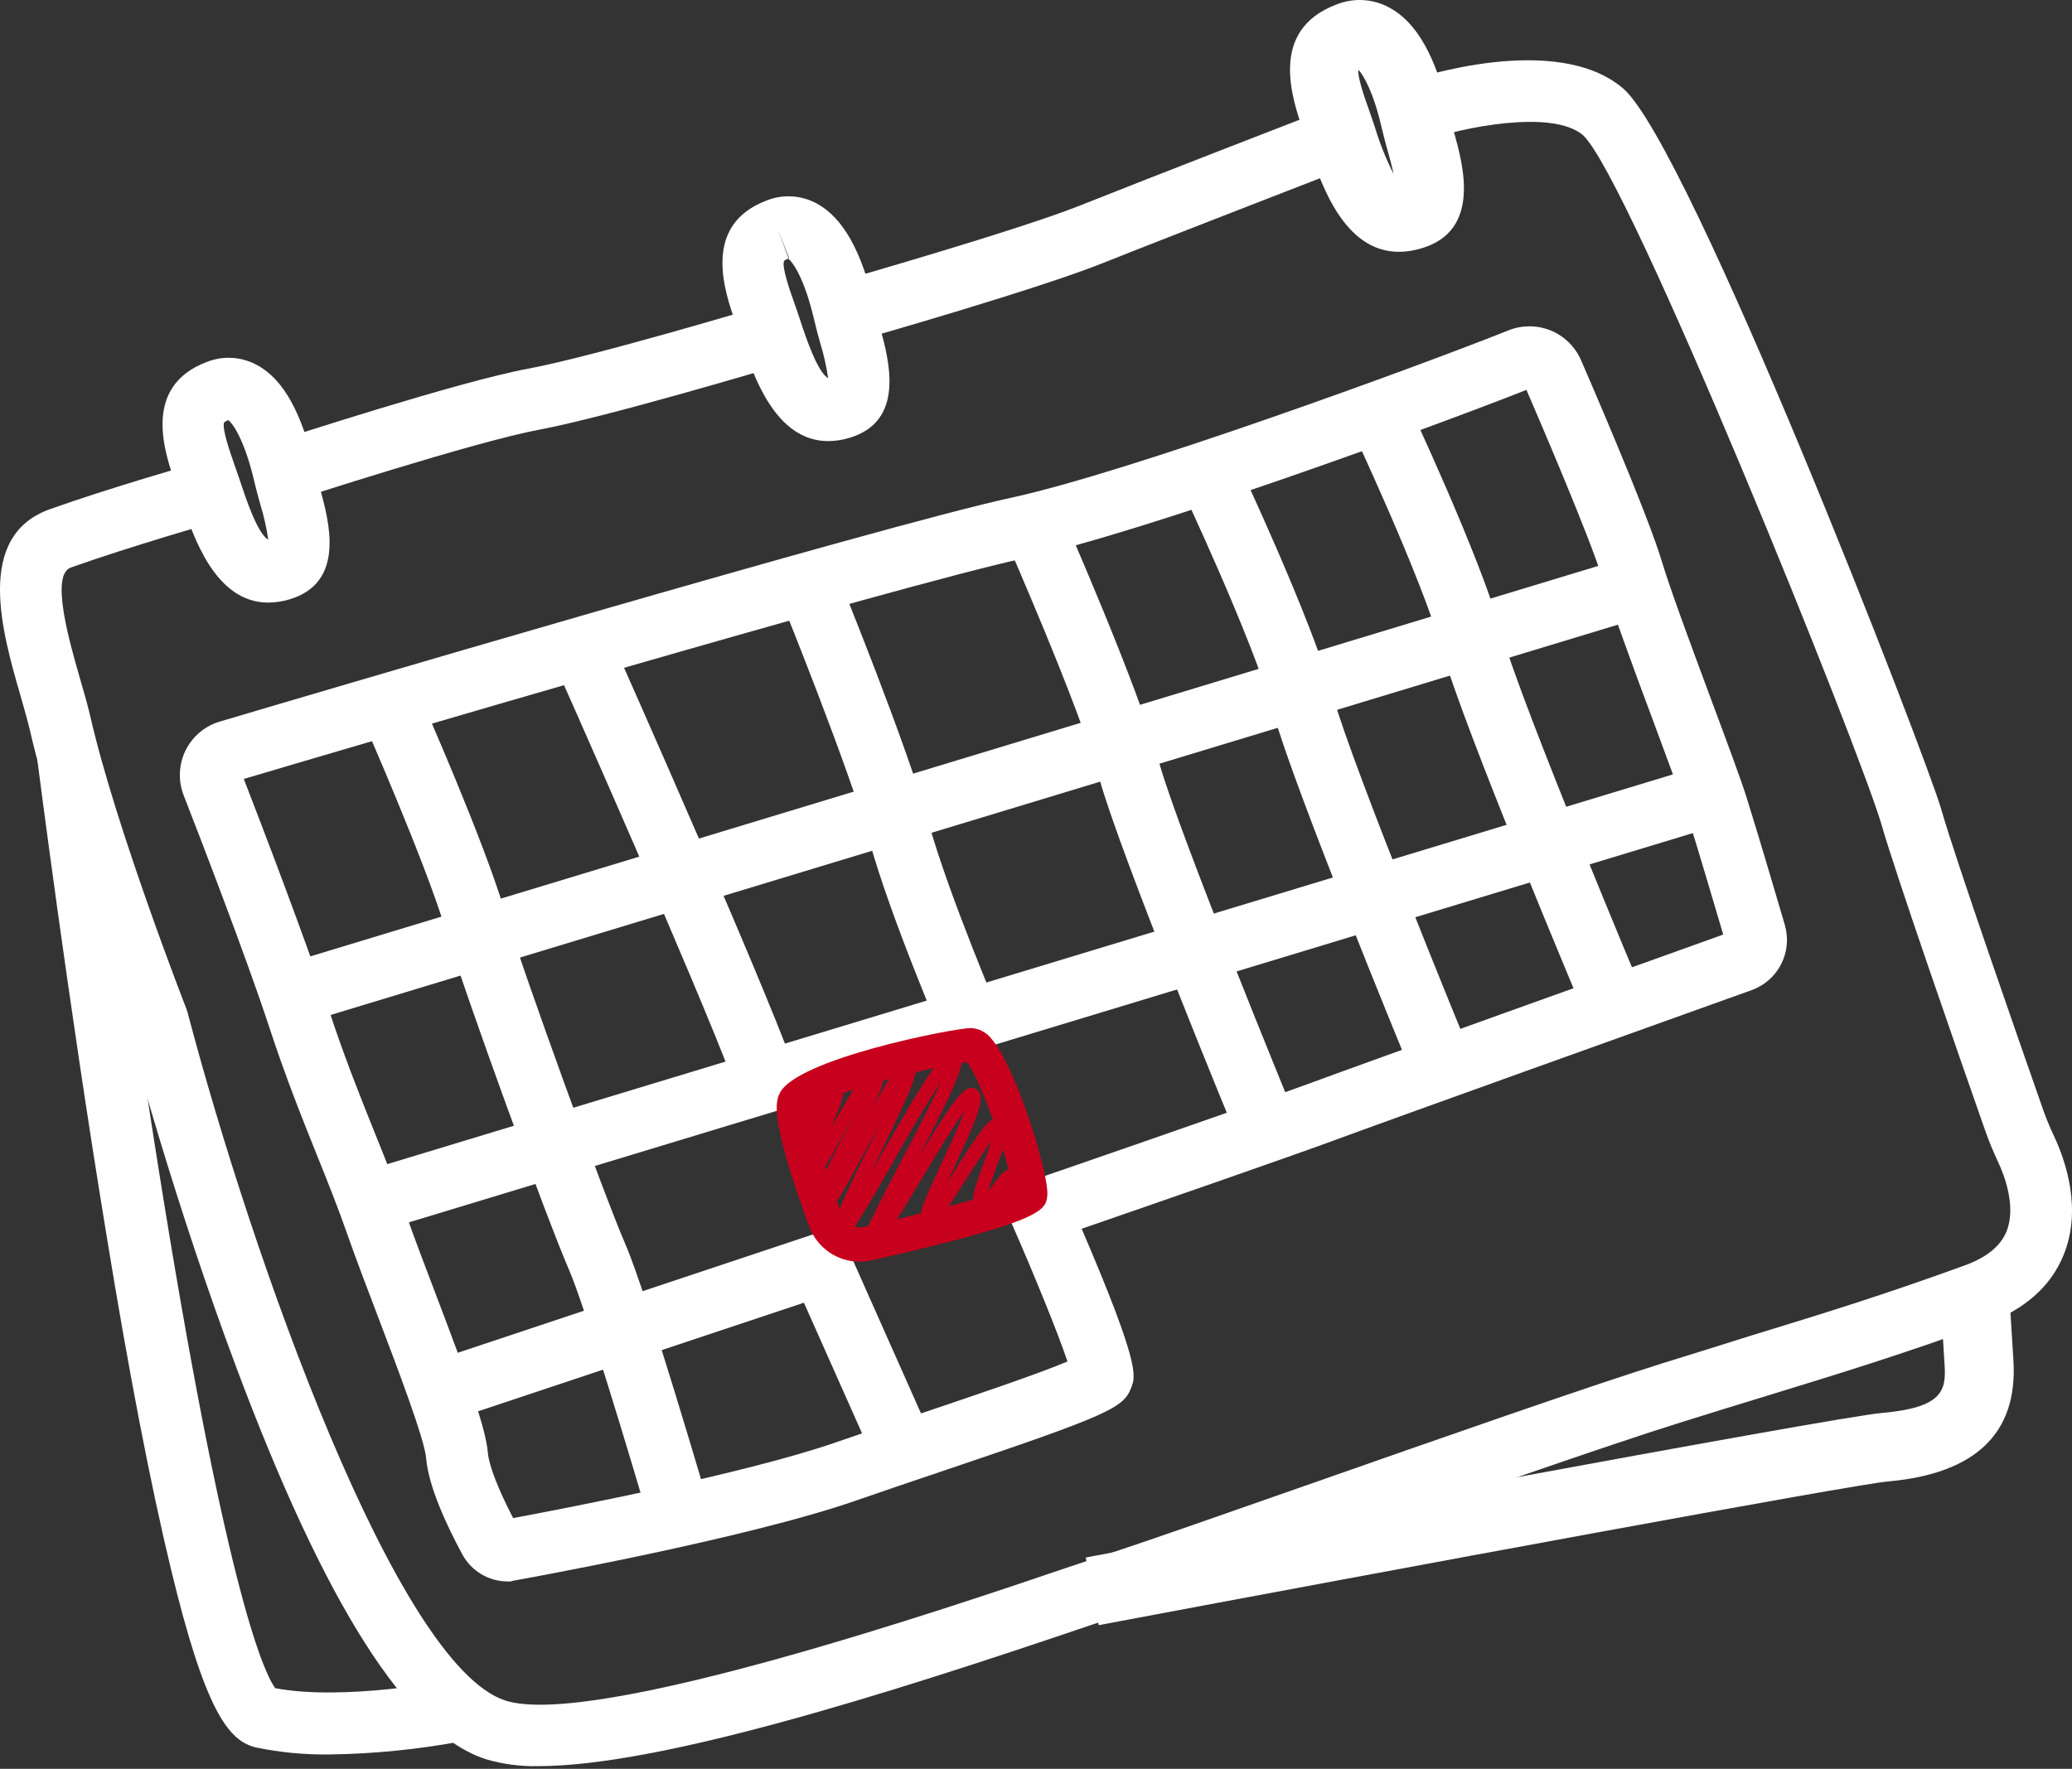
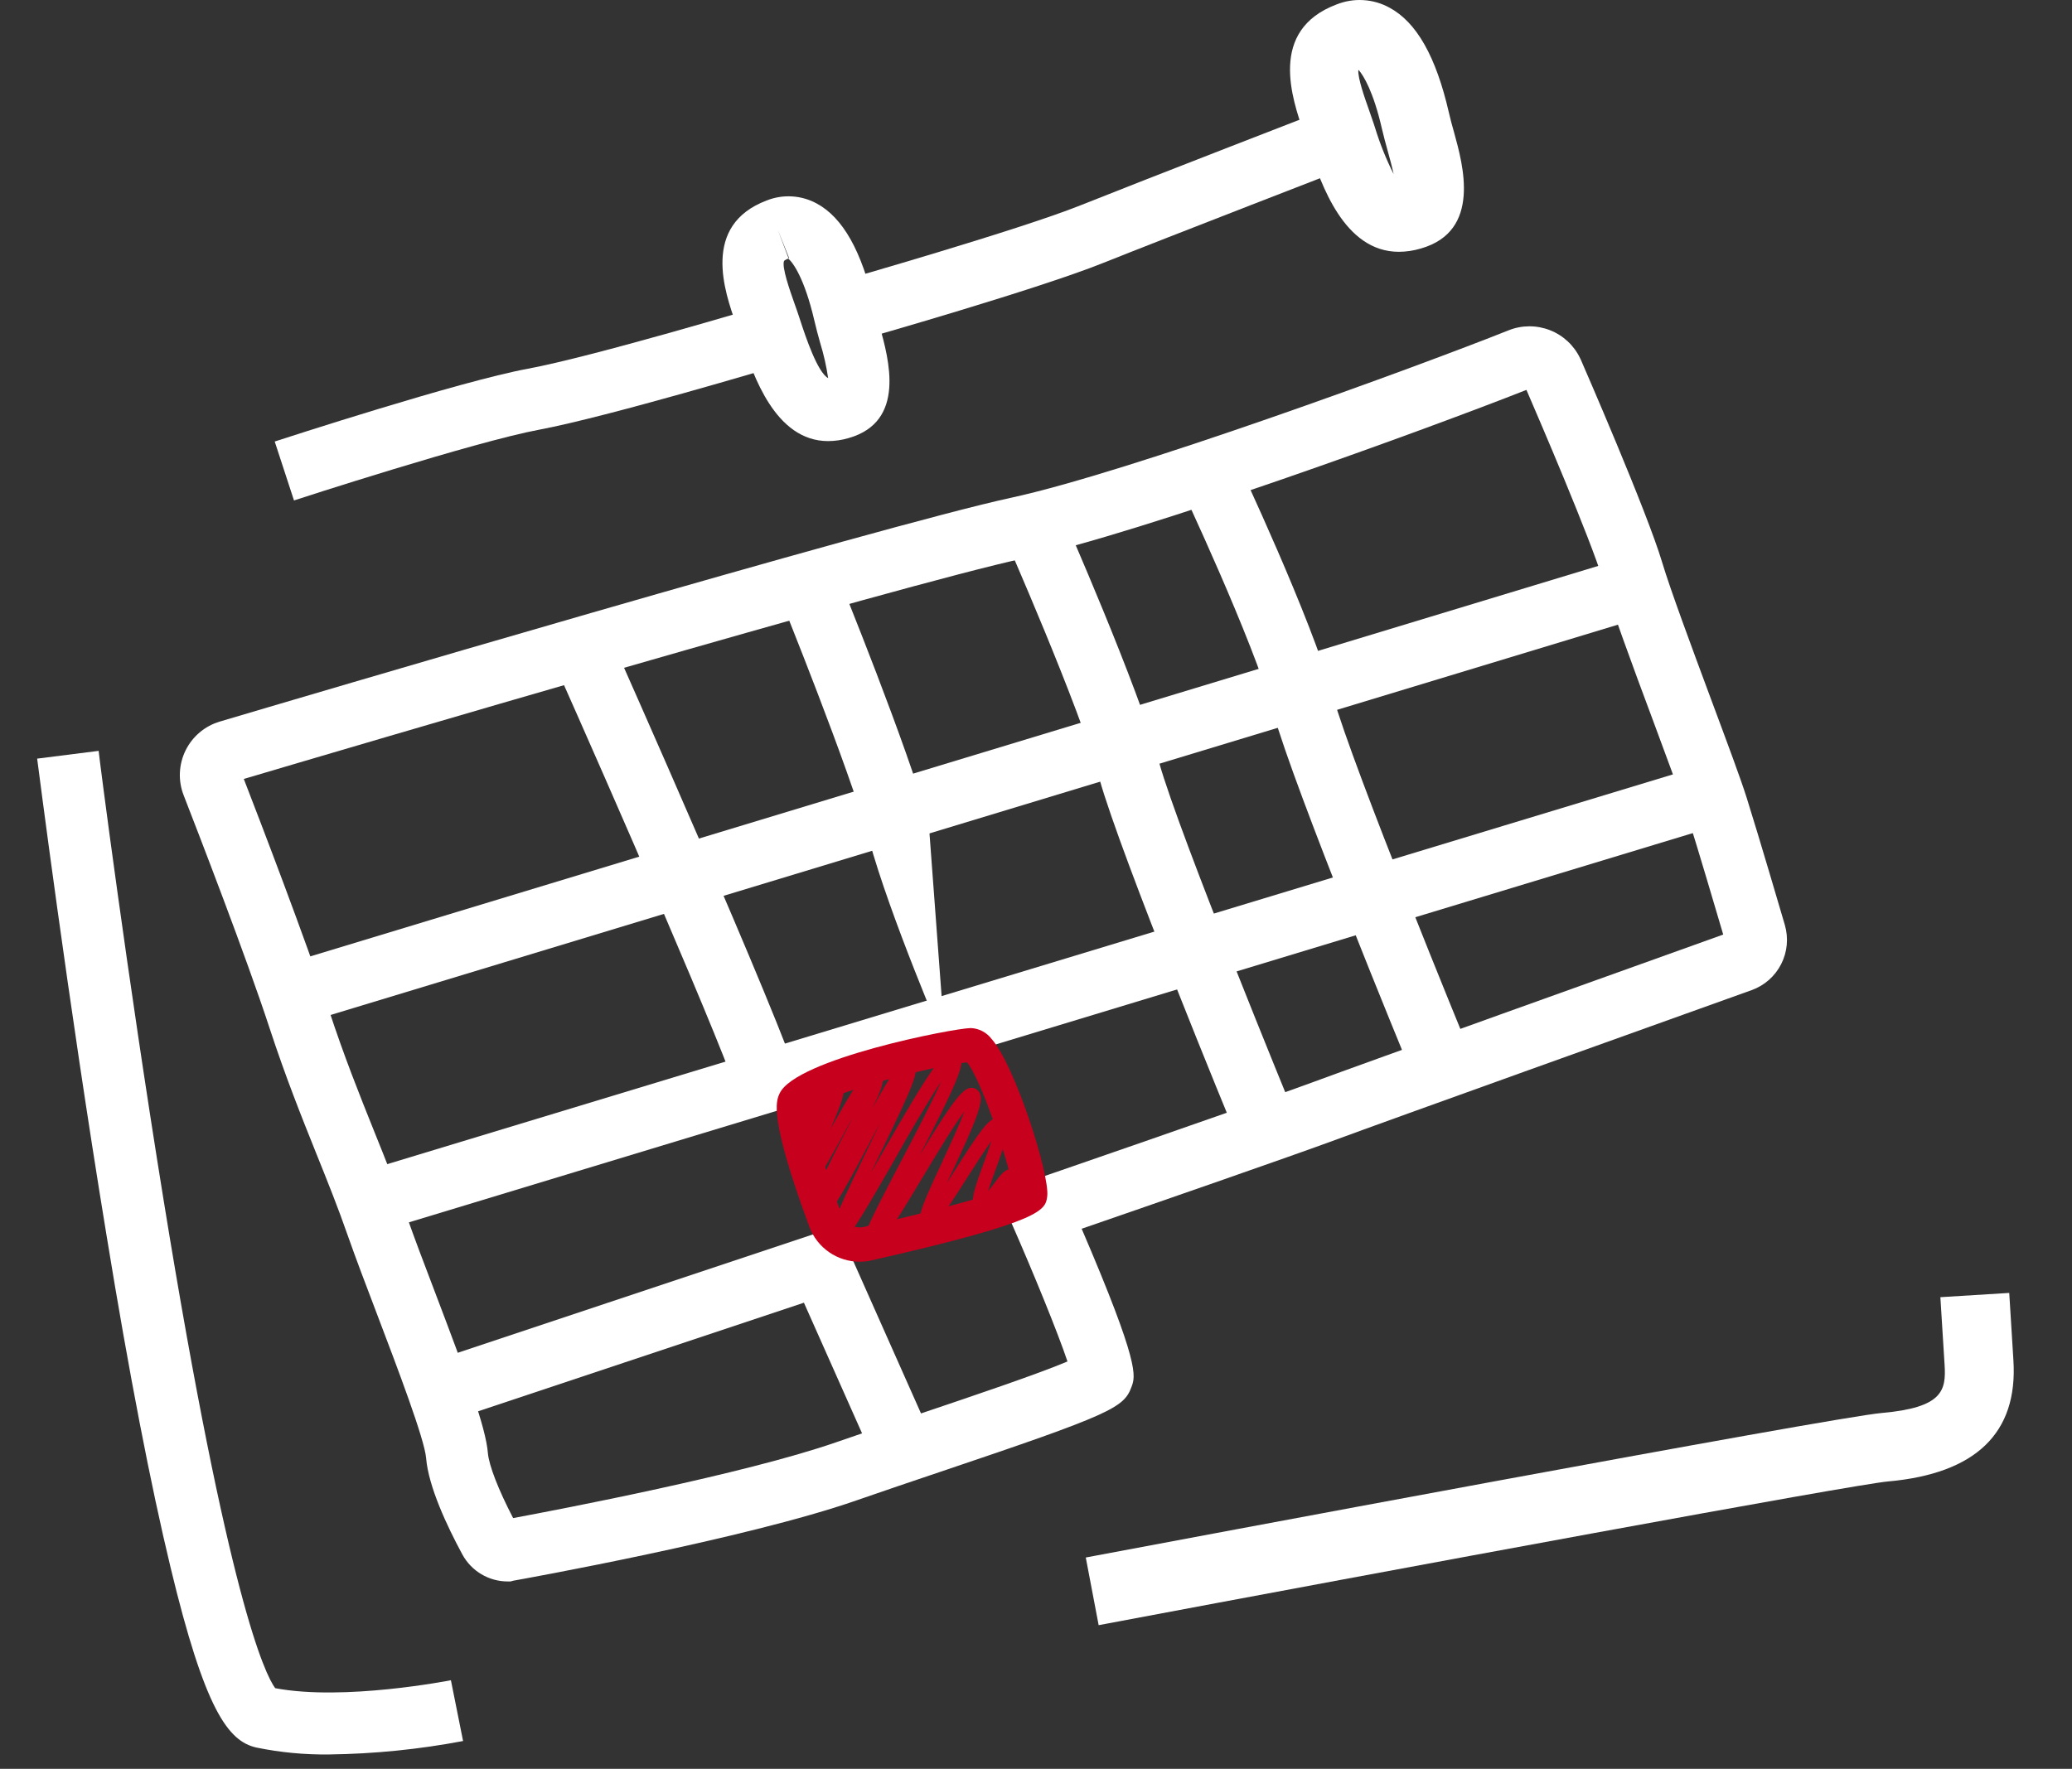
<svg xmlns="http://www.w3.org/2000/svg" width="89" height="76" viewBox="0 0 89 76" fill="none">
  <rect x="0" y="0" width="89" height="76" fill="#333333" stroke="none" />
  <path d="M33.09 14.427C33.09 14.427 25.827 16.604 22.923 17.148C20.018 17.692 12.214 20.23 12.214 20.23" fill="white" />
  <path d="M12.628 21.502L11.8 18.97C12.122 18.867 19.726 16.385 22.683 15.841C25.487 15.318 32.641 13.179 32.715 13.153L33.478 15.702C33.182 15.791 26.114 17.905 23.174 18.459C20.382 18.979 12.702 21.475 12.628 21.502Z" fill="white" />
  <path d="M36.539 13.336C36.539 13.336 44.163 11.159 46.89 10.083C49.617 9.006 57.637 5.883 57.637 5.883" fill="white" />
  <path d="M36.906 14.611L36.172 12.053C36.249 12.029 43.764 9.879 46.393 8.829C49.09 7.75 57.075 4.656 57.155 4.626L58.116 7.108C58.037 7.14 50.066 10.225 47.381 11.299C44.627 12.408 37.219 14.528 36.906 14.611Z" fill="white" />
-   <path d="M23.118 75.883C22.361 75.9 21.606 75.801 20.879 75.588C17.484 74.496 13.967 68.966 10.123 58.677C7.538 51.768 5.71 45.025 5.5 44.242C5.172 43.402 2.398 36.206 1.295 31.418C1.191 30.974 1.04 30.445 0.878 29.883C0.091 27.156 -1.098 23.037 2.144 21.877C4.696 20.966 8.422 19.899 8.579 19.854L9.312 22.416C9.274 22.416 5.509 23.504 3.04 24.385C2.152 24.702 2.986 27.591 3.433 29.144C3.607 29.735 3.77 30.306 3.888 30.821C4.992 35.615 7.976 43.266 8.005 43.342L8.053 43.487C10.856 54.116 17.037 71.545 21.701 73.062C25.451 74.283 40.895 69.034 45.97 67.307L47.745 66.715C49.353 66.186 52.494 65.086 56.129 63.811C61.784 61.827 68.192 59.582 71.375 58.585C72.782 58.145 74.019 57.766 75.16 57.402C78.334 56.429 80.838 55.66 84.379 54.374C85.331 54.028 85.919 53.552 86.183 52.919C86.623 51.848 86.082 50.47 85.828 49.929C85.611 49.469 85.418 48.998 85.251 48.518C84.121 45.297 81.433 37.575 80.832 35.476C79.93 32.323 69.973 7.608 67.994 5.806C66.657 4.674 62.786 5.484 61.121 6.052L60.243 3.547C60.911 3.316 66.85 1.373 69.707 3.789C72.564 6.206 82.761 32.595 83.379 34.757C83.97 36.851 86.875 45.155 87.75 47.651C87.888 48.046 88.047 48.433 88.226 48.811C88.729 49.881 89.448 51.972 88.628 53.948C88.075 55.291 86.946 56.278 85.278 56.888C81.672 58.198 79.138 58.975 75.929 59.96C74.79 60.309 73.563 60.685 72.158 61.126C69.017 62.108 62.632 64.346 56.998 66.322C53.352 67.6 50.196 68.706 48.57 69.244L46.819 69.835C37.822 72.893 28.252 75.883 23.118 75.883Z" fill="white" />
  <path d="M14.145 75.381C13.094 75.395 12.045 75.296 11.016 75.085C9.792 74.813 8.795 73.455 7.322 67.328C6.482 63.838 5.548 59.047 4.572 53.052C2.901 42.896 1.614 32.696 1.596 32.595L4.237 32.261C4.237 32.356 5.45 41.84 7.032 51.591C9.806 68.688 11.38 71.932 11.82 72.533C14.778 73.094 19.32 72.201 19.368 72.192L19.891 74.804C17.996 75.163 16.073 75.356 14.145 75.381Z" fill="white" />
  <path d="M47.191 69.826L46.638 66.919C49.921 66.301 78.78 60.88 80.832 60.709C83.447 60.478 83.598 59.742 83.527 58.638L83.346 55.734L86.304 55.551L86.484 58.455C86.679 61.566 84.869 63.314 81.102 63.651C79.655 63.773 60.03 67.41 47.191 69.826Z" fill="white" />
-   <path d="M11.522 25.891C9.241 25.891 8.295 23.034 7.813 21.579L7.751 21.395C7.692 21.218 7.627 21.038 7.565 20.857C7.077 19.479 6.065 16.616 8.884 15.551C9.229 15.415 9.599 15.355 9.97 15.377C10.34 15.399 10.701 15.502 11.028 15.679C12.155 16.27 12.968 17.728 13.509 20.097C13.571 20.366 13.651 20.656 13.737 20.961C14.133 22.389 14.87 25.048 12.412 25.758C12.123 25.844 11.823 25.889 11.522 25.891ZM9.806 18.05C9.742 18.071 9.682 18.103 9.629 18.145C9.522 18.405 9.88 19.423 10.072 19.97C10.143 20.165 10.211 20.36 10.277 20.561L10.339 20.748C10.549 21.381 11.063 22.939 11.522 23.185C11.448 22.675 11.336 22.172 11.184 21.679C11.096 21.36 11.001 21.029 10.927 20.7C10.504 18.893 10.002 18.201 9.806 18.05Z" fill="white" />
  <path d="M35.572 18.952C33.291 18.952 32.345 16.096 31.86 14.64L31.801 14.457C31.742 14.28 31.677 14.099 31.615 13.919C31.127 12.544 30.115 9.678 32.934 8.613C33.278 8.476 33.648 8.417 34.018 8.439C34.388 8.461 34.749 8.564 35.075 8.74C36.205 9.347 37.018 10.793 37.559 13.159C37.621 13.428 37.701 13.718 37.787 14.022C38.183 15.451 38.919 18.11 36.462 18.819C36.173 18.906 35.873 18.95 35.572 18.952ZM33.856 11.112C33.792 11.133 33.732 11.165 33.679 11.207C33.569 11.467 33.93 12.485 34.123 13.032C34.194 13.227 34.262 13.422 34.327 13.623L34.389 13.812C34.596 14.442 35.113 16.001 35.572 16.246C35.497 15.737 35.383 15.233 35.232 14.741C35.143 14.422 35.051 14.09 34.977 13.762C34.554 11.949 34.052 11.263 33.856 11.112ZM33.871 11.097H33.898L33.404 9.858L33.871 11.097Z" fill="white" />
  <path d="M60.089 10.819C57.723 10.819 56.747 7.894 56.244 6.404L56.182 6.221C56.123 6.043 56.061 5.863 55.996 5.682C55.511 4.26 54.458 1.302 57.413 0.19C57.777 0.045 58.169 -0.019 58.56 0.005C58.952 0.028 59.334 0.138 59.678 0.326C60.846 0.953 61.683 2.429 62.236 4.842C62.295 5.109 62.375 5.395 62.461 5.7C62.839 7.072 63.644 9.929 61.032 10.677C60.726 10.769 60.409 10.817 60.089 10.819ZM58.347 3.009C58.312 3.334 58.622 4.215 58.794 4.697C58.865 4.895 58.933 5.092 58.998 5.289L59.06 5.478C59.27 6.166 59.538 6.835 59.861 7.477C59.79 7.146 59.687 6.771 59.61 6.496C59.521 6.173 59.429 5.839 59.353 5.508C58.995 3.943 58.563 3.234 58.359 3.009H58.347Z" fill="white" />
-   <path d="M28.007 65.81C27.072 62.604 25.123 56.122 24.431 54.533C23.479 52.339 20.03 42.893 19.108 39.841C18.22 36.937 15.65 31.09 15.627 31.031L18.058 29.954C18.167 30.2 20.737 36.011 21.657 39.075C22.544 41.988 25.96 51.381 26.868 53.472C27.797 55.613 30.444 64.68 30.556 65.065L28.007 65.81Z" fill="white" />
  <path d="M31.878 47.56C31.18 45.235 26.259 33.997 23.757 28.378L26.188 27.295C26.483 27.964 33.504 43.73 34.427 46.791L31.878 47.56Z" fill="white" />
-   <path d="M68.13 43.754C67.914 43.245 62.863 31.256 61.943 27.943C61.077 24.823 57.974 18.246 57.945 18.183L60.349 17.045C60.482 17.323 63.579 23.897 64.507 27.236C65.395 30.383 70.532 42.6 70.582 42.721L68.13 43.754Z" fill="white" />
  <path d="M60.568 45.96C60.367 45.469 55.603 33.911 54.686 30.605C53.816 27.485 50.717 20.907 50.684 20.845L53.092 19.706C53.225 19.985 56.321 26.556 57.25 29.895C58.137 33.051 62.981 44.83 63.029 44.948L60.568 45.96Z" fill="white" />
  <path d="M53.109 48.82C52.905 48.329 48.144 36.771 47.224 33.465C46.352 30.33 43.184 23.146 43.152 23.072L45.589 22.004C45.722 22.3 48.865 29.439 49.788 32.761C50.675 35.916 55.52 47.696 55.567 47.814L53.109 48.82Z" fill="white" />
-   <path d="M40.602 44.901C40.508 44.679 38.236 39.394 37.328 36.079C36.441 32.923 33.563 25.826 33.537 25.755L36 24.749C36.122 25.045 38.976 32.063 39.892 35.366C40.765 38.51 43.027 43.801 43.051 43.854L40.602 44.901Z" fill="white" />
+   <path d="M40.602 44.901C40.508 44.679 38.236 39.394 37.328 36.079C36.441 32.923 33.563 25.826 33.537 25.755L36 24.749C36.122 25.045 38.976 32.063 39.892 35.366L40.602 44.901Z" fill="white" />
  <path d="M21.929 67.948H21.811C21.411 67.949 21.018 67.841 20.675 67.636C20.331 67.432 20.049 67.138 19.859 66.786C19.205 65.577 18.404 63.876 18.303 62.646C18.238 61.838 17.064 58.751 16.206 56.494C15.73 55.243 15.281 54.063 14.946 53.108C14.527 51.904 14.077 50.78 13.598 49.592C12.944 47.962 12.27 46.279 11.575 44.162C10.584 41.13 8.502 35.745 7.887 34.165C7.767 33.857 7.713 33.527 7.727 33.197C7.742 32.866 7.824 32.542 7.97 32.245C8.115 31.948 8.321 31.685 8.573 31.471C8.826 31.257 9.12 31.098 9.437 31.004C12.332 30.143 37.846 22.596 43.43 21.386C48.457 20.301 60.92 15.741 64.803 14.191C65.373 13.964 66.008 13.963 66.579 14.188C67.15 14.412 67.613 14.846 67.876 15.4L67.894 15.436C68.009 15.702 70.748 21.981 71.398 24.169C71.744 25.326 72.676 27.837 73.498 30.049C74.184 31.891 74.776 33.479 75.024 34.269C75.565 35.984 76.621 39.592 76.665 39.74C76.829 40.301 76.773 40.903 76.508 41.423C76.243 41.944 75.79 42.344 75.24 42.541C71.564 43.857 59.406 48.216 57.336 48.985C55.472 49.674 49.41 51.777 46.461 52.794C48.966 58.63 48.78 59.126 48.599 59.597C48.271 60.484 47.739 60.762 40.401 63.234C39.183 63.645 37.938 64.065 36.781 64.468C32.049 66.118 22.452 67.845 22.047 67.916L21.929 67.948ZM10.472 33.468C11.199 35.34 13.133 40.394 14.107 43.331C14.772 45.365 15.431 47.01 16.067 48.595C16.558 49.813 17.02 50.961 17.46 52.23C17.783 53.149 18.223 54.315 18.694 55.545C20.042 59.094 20.867 61.324 20.956 62.427C21 62.959 21.411 64.015 22.041 65.225C24.038 64.852 31.937 63.347 35.906 61.971C37.071 61.566 38.322 61.143 39.55 60.732C41.732 59.996 44.577 59.038 45.852 58.496C45.435 57.251 44.394 54.702 43.447 52.546L44.409 52.123L43.977 50.837C44.074 50.804 54.005 47.382 56.413 46.489C58.439 45.738 69.99 41.597 74.019 40.154C73.738 39.202 72.93 36.46 72.49 35.07C72.262 34.343 71.653 32.705 71.011 30.977C70.124 28.611 69.236 26.172 68.855 24.929C68.311 23.128 66.084 17.953 65.566 16.752C61.381 18.405 49.078 22.892 43.977 23.989C38.653 25.136 14.429 32.296 10.472 33.468Z" fill="white" />
  <path d="M37.71 63.116L34.531 55.971L19.264 61.061L18.424 58.535L35.983 52.682L40.141 62.034L37.71 63.116Z" fill="white" />
  <path d="M69.79 23.969L12.459 41.355L13.232 43.902L70.563 26.516L69.79 23.969Z" fill="white" />
  <path d="M72.987 32.93L15.655 50.315L16.428 52.863L73.759 35.477L72.987 32.93Z" fill="white" />
  <path d="M36.932 54.211C36.462 54.212 36.003 54.069 35.616 53.803C35.23 53.536 34.933 53.157 34.767 52.718C33.019 47.986 33.336 47.309 33.487 46.98C34.173 45.502 40.945 44.179 41.7 44.171C41.872 44.178 42.041 44.223 42.194 44.303C42.348 44.383 42.482 44.495 42.587 44.632C43.604 45.777 45.098 50.488 44.982 51.399C44.905 51.99 44.843 52.472 37.438 54.152C37.272 54.191 37.102 54.211 36.932 54.211ZM36.154 52.203C36.227 52.391 36.365 52.545 36.542 52.639C36.72 52.732 36.926 52.758 37.121 52.712C40.895 51.854 42.835 51.269 43.492 50.97C43.285 49.787 42.131 46.359 41.537 45.646C40.135 45.765 35.601 46.971 34.841 47.607C34.841 47.995 35.087 49.311 36.154 52.191V52.203Z" fill="#C7001D" />
  <path d="M37.47 53.534C37.422 53.534 37.374 53.523 37.331 53.502C37.287 53.481 37.249 53.45 37.219 53.413C37.032 53.17 37.106 52.94 38.671 49.956C39.239 48.873 40.005 47.415 40.425 46.469C39.833 47.356 38.978 48.835 38.355 49.95C36.755 52.744 36.444 53.203 36.148 53.262L36.015 53.289L35.882 53.194C35.586 52.957 35.66 52.679 37.257 49.388C37.432 49.033 37.621 48.639 37.804 48.252L37.316 49.166C36.018 51.612 35.642 52.233 35.291 52.286C35.237 52.295 35.183 52.292 35.131 52.275C35.08 52.259 35.033 52.23 34.995 52.191C34.699 51.896 34.965 51.263 36.178 48.9L36.621 48.036C36.444 48.332 36.273 48.657 36.13 48.923C35.214 50.574 35.01 50.902 34.717 50.923C34.66 50.929 34.603 50.92 34.552 50.897C34.5 50.874 34.455 50.838 34.421 50.792C34.279 50.606 34.312 50.328 34.59 49.609C34.559 49.64 34.522 49.664 34.481 49.679C34.44 49.694 34.396 49.699 34.353 49.695H34.164L34.072 49.503C33.995 49.308 34.072 49.006 34.255 48.252C34.255 48.211 34.279 48.166 34.288 48.122L34.241 48.196C34.221 48.232 34.194 48.264 34.162 48.289C34.13 48.315 34.092 48.333 34.052 48.343C34.012 48.353 33.971 48.355 33.93 48.348C33.89 48.341 33.851 48.325 33.817 48.303C33.782 48.28 33.753 48.25 33.731 48.216C33.709 48.181 33.694 48.142 33.688 48.101C33.681 48.061 33.684 48.019 33.694 47.979C33.705 47.94 33.724 47.903 33.75 47.87C34.341 46.983 34.605 46.983 34.708 46.983H34.847L34.956 47.108C34.992 47.165 35.016 47.228 35.028 47.295C35.039 47.361 35.037 47.429 35.022 47.495C35.406 46.744 35.634 46.469 35.926 46.501C35.979 46.508 36.03 46.526 36.074 46.554C36.119 46.583 36.156 46.621 36.184 46.667C36.32 46.903 36.204 47.258 35.675 48.509C36.828 46.439 37.207 45.874 37.63 45.936C37.686 45.944 37.739 45.965 37.785 45.998C37.831 46.031 37.868 46.075 37.893 46.126C38.005 46.347 37.914 46.717 37.461 47.64C38.384 45.954 38.674 45.59 38.981 45.57C39.039 45.566 39.097 45.578 39.149 45.604C39.201 45.63 39.245 45.669 39.277 45.718C39.475 46.013 39.277 46.56 37.769 49.645C37.654 49.882 37.529 50.136 37.405 50.396L37.828 49.66C40.058 45.765 40.567 45.052 41.034 45.173C41.087 45.188 41.136 45.214 41.177 45.249C41.219 45.285 41.252 45.33 41.273 45.38C41.442 45.756 40.995 46.756 39.499 49.645C41.069 47.054 41.457 46.611 41.865 46.764C41.916 46.783 41.963 46.812 42.002 46.85C42.041 46.887 42.072 46.933 42.093 46.983C42.252 47.374 41.871 48.27 40.96 50.219L40.664 50.834C40.791 50.642 40.916 50.444 41.028 50.266C42.09 48.583 42.451 48.086 42.803 48.036C42.855 48.029 42.908 48.032 42.959 48.046C43.01 48.06 43.057 48.085 43.098 48.119C43.424 48.397 43.219 49.006 42.77 50.236C42.666 50.532 42.528 50.893 42.445 51.177C42.548 51.056 42.652 50.914 42.717 50.828C42.977 50.473 43.184 50.192 43.486 50.236C43.92 50.299 43.858 50.798 43.829 51.038C43.829 51.091 43.814 51.159 43.811 51.212C43.845 51.245 43.871 51.285 43.886 51.329C43.901 51.373 43.906 51.42 43.9 51.467C43.888 51.544 43.846 51.613 43.784 51.66C43.721 51.706 43.643 51.726 43.566 51.715C43.24 51.668 43.217 51.354 43.231 51.124L43.19 51.183C42.894 51.567 42.599 52.002 42.167 52.002C42.108 52.001 42.051 51.985 42 51.958C41.948 51.93 41.904 51.89 41.871 51.842C41.691 51.585 41.818 51.168 42.229 50.044C42.335 49.748 42.483 49.349 42.581 49.024C42.285 49.444 41.859 50.1 41.551 50.588C40.457 52.319 40.164 52.715 39.807 52.644C39.757 52.635 39.709 52.614 39.669 52.583C39.628 52.552 39.595 52.512 39.573 52.466C39.437 52.197 39.617 51.757 40.445 49.979C40.741 49.328 41.197 48.373 41.421 47.755C40.925 48.426 40.141 49.731 39.576 50.674C38.245 52.892 37.87 53.46 37.559 53.534H37.47Z" fill="#C7001D" />
</svg>